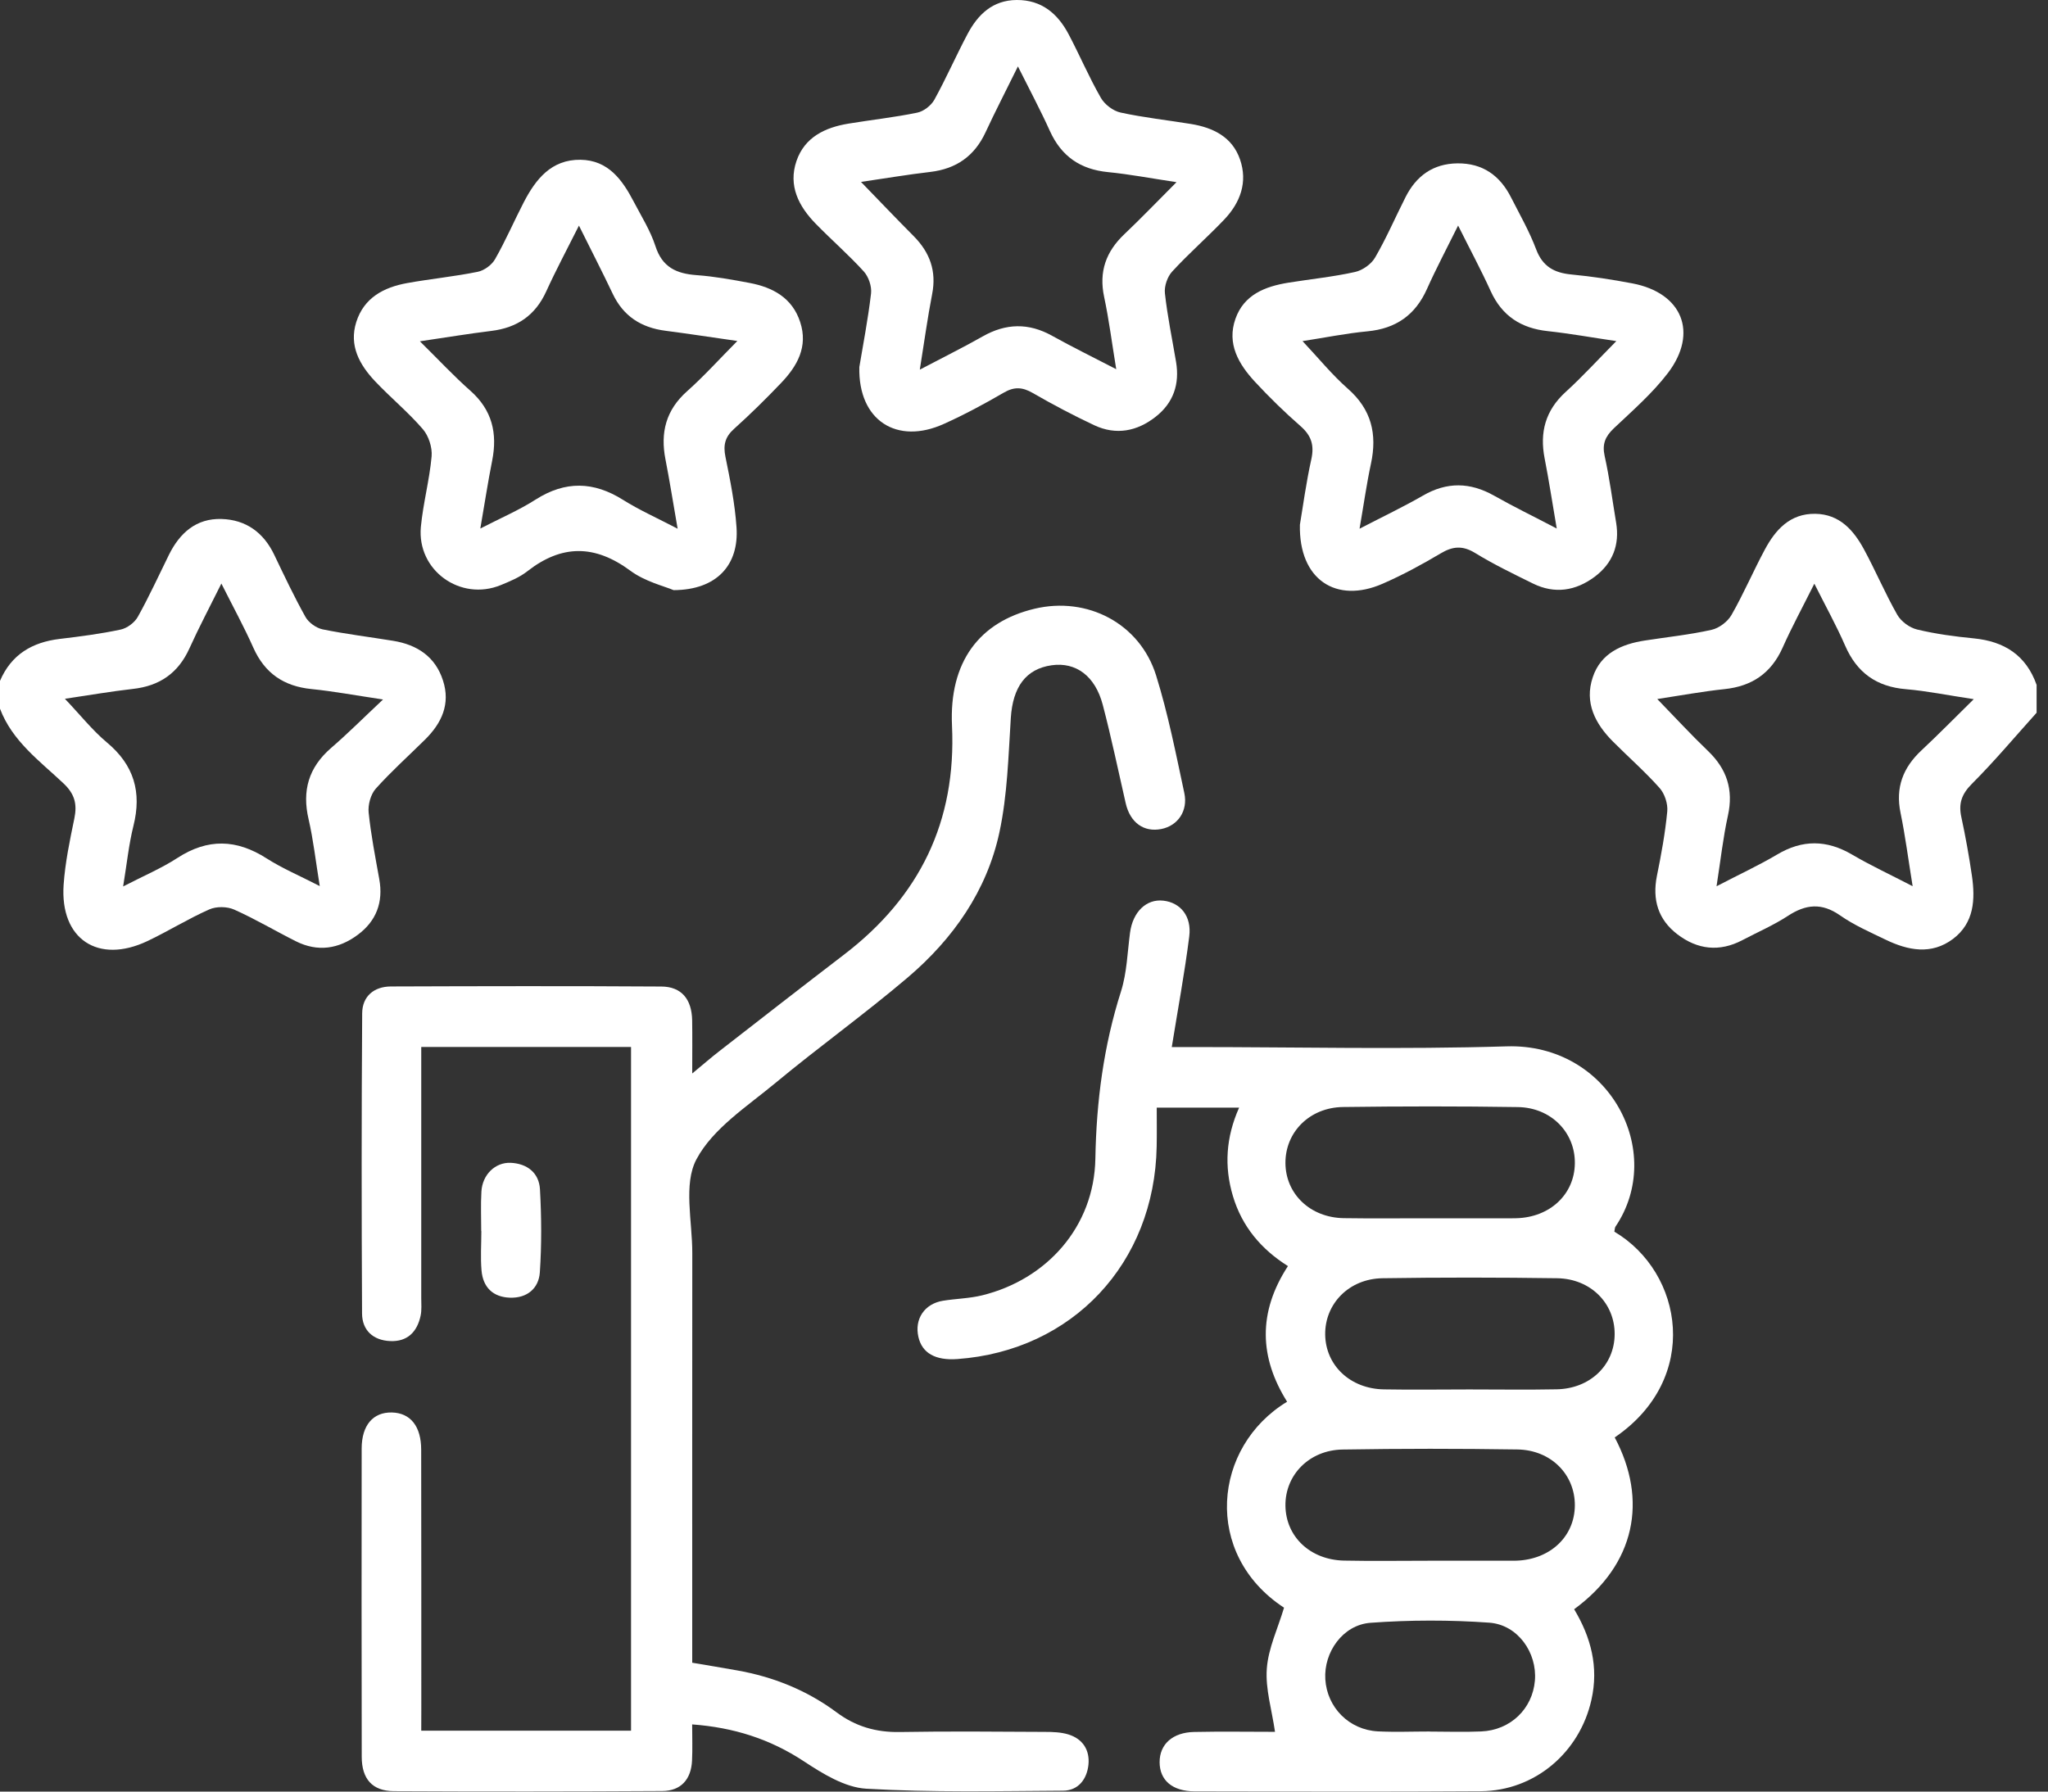
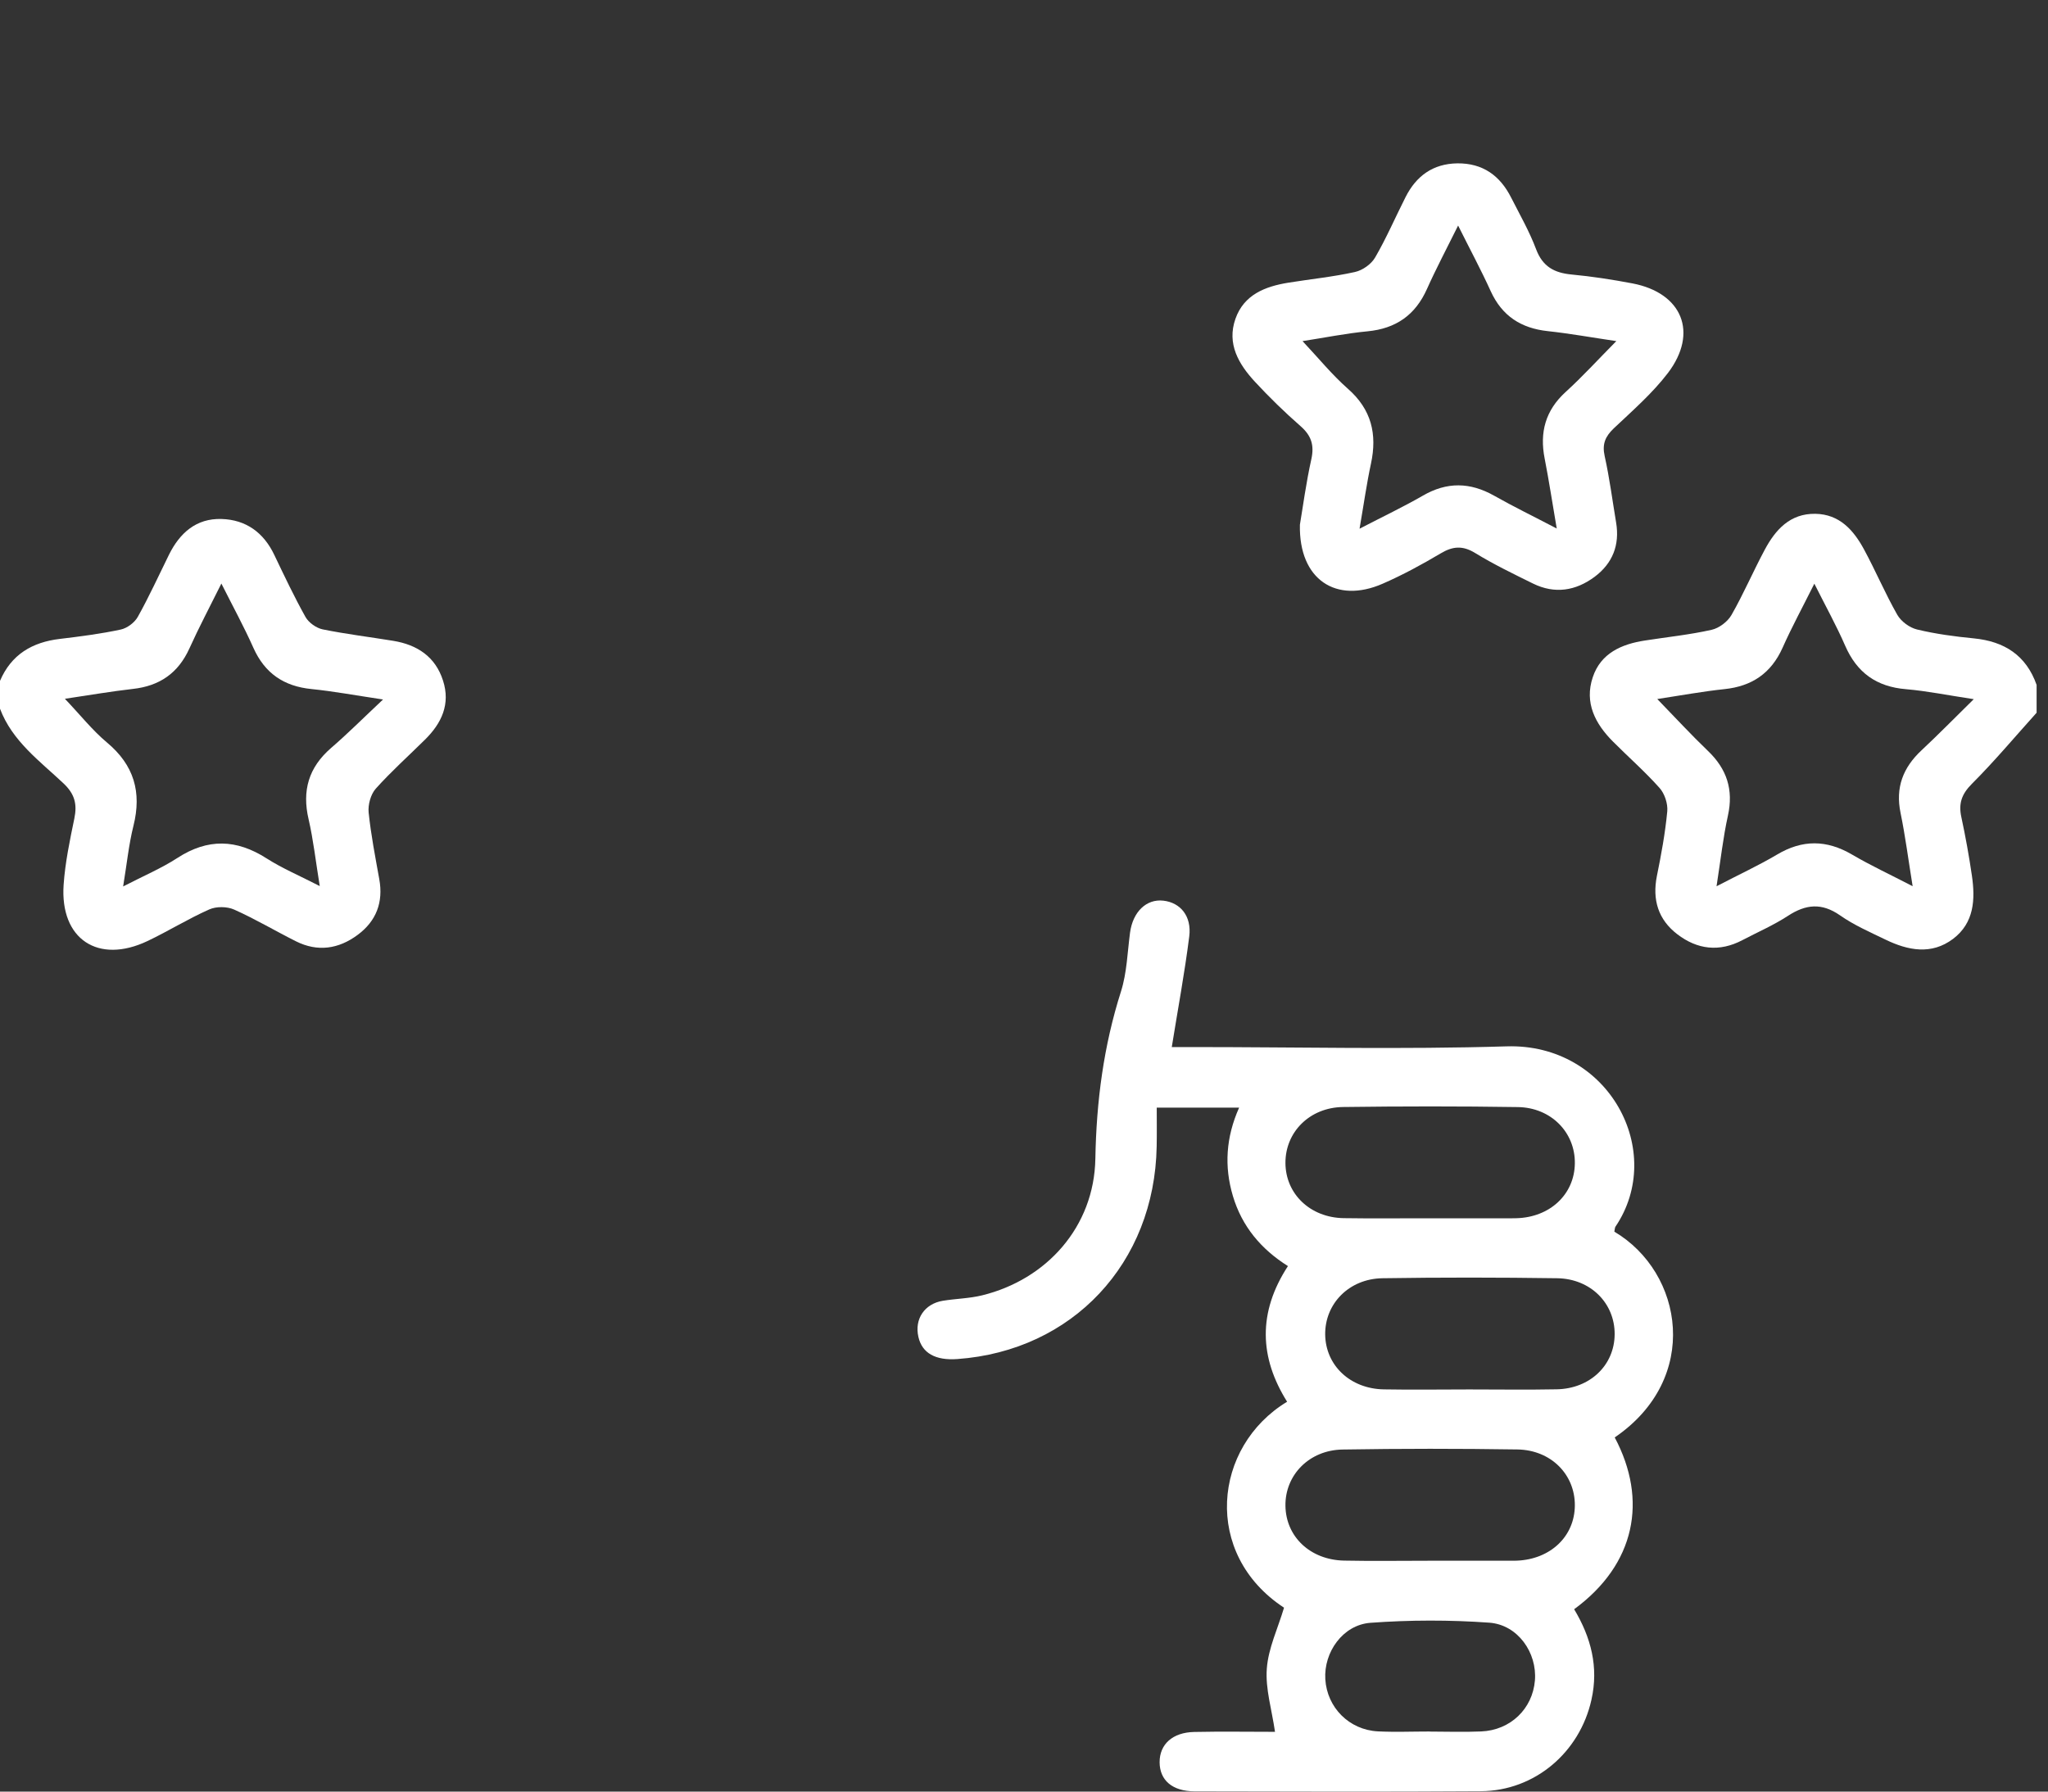
<svg xmlns="http://www.w3.org/2000/svg" width="32" height="28" viewBox="0 0 32 28" fill="none">
  <rect x="0" y="0" width="32" height="28" fill="#333333" stroke="none" />
  <g clip-path="url(#clip0_23_93)">
    <path d="M31.822 11.139C31.486 11.512 31.163 11.898 30.809 12.252C30.65 12.412 30.6 12.559 30.646 12.77C30.711 13.072 30.766 13.378 30.811 13.685C30.865 14.057 30.847 14.423 30.517 14.673C30.178 14.928 29.813 14.855 29.461 14.685C29.22 14.568 28.969 14.459 28.751 14.306C28.464 14.106 28.216 14.131 27.936 14.314C27.712 14.46 27.463 14.568 27.225 14.693C26.866 14.882 26.521 14.841 26.208 14.601C25.909 14.372 25.815 14.062 25.889 13.69C25.957 13.356 26.019 13.019 26.051 12.68C26.062 12.561 26.01 12.403 25.93 12.314C25.703 12.059 25.445 11.833 25.204 11.591C24.925 11.312 24.753 10.982 24.887 10.584C25.012 10.208 25.337 10.066 25.704 10.01C26.051 9.956 26.402 9.92 26.744 9.843C26.861 9.817 26.994 9.716 27.054 9.612C27.244 9.28 27.394 8.927 27.575 8.59C27.742 8.278 27.97 8.024 28.364 8.03C28.742 8.036 28.962 8.285 29.125 8.586C29.307 8.922 29.456 9.276 29.645 9.608C29.704 9.712 29.837 9.81 29.954 9.838C30.245 9.908 30.544 9.948 30.842 9.977C31.319 10.024 31.659 10.242 31.822 10.704C31.822 10.849 31.822 10.994 31.822 11.139ZM30.84 10.927C30.434 10.866 30.109 10.799 29.781 10.771C29.32 10.733 29.014 10.513 28.83 10.09C28.694 9.777 28.527 9.477 28.349 9.122C28.163 9.495 27.995 9.803 27.853 10.123C27.674 10.522 27.375 10.725 26.945 10.77C26.602 10.806 26.263 10.869 25.895 10.925C26.181 11.22 26.426 11.486 26.686 11.735C26.982 12.018 27.088 12.342 26.999 12.746C26.923 13.09 26.885 13.441 26.821 13.851C27.183 13.662 27.483 13.524 27.766 13.356C28.162 13.12 28.54 13.123 28.937 13.355C29.228 13.526 29.536 13.669 29.885 13.85C29.817 13.431 29.77 13.064 29.696 12.704C29.614 12.308 29.735 11.996 30.023 11.727C30.285 11.482 30.537 11.225 30.84 10.927Z" fill="white" />
    <path d="M0 10.641C0.176 10.229 0.503 10.036 0.936 9.985C1.254 9.947 1.573 9.906 1.886 9.839C1.986 9.818 2.104 9.73 2.154 9.639C2.33 9.324 2.48 8.994 2.64 8.67C2.809 8.329 3.066 8.099 3.461 8.111C3.843 8.122 4.12 8.323 4.286 8.673C4.442 8.999 4.597 9.327 4.773 9.642C4.823 9.731 4.941 9.815 5.041 9.836C5.405 9.91 5.776 9.955 6.143 10.015C6.517 10.076 6.802 10.261 6.922 10.636C7.041 11.003 6.901 11.303 6.64 11.56C6.383 11.814 6.112 12.057 5.871 12.326C5.792 12.415 5.748 12.577 5.76 12.698C5.796 13.047 5.864 13.393 5.926 13.739C5.992 14.101 5.879 14.396 5.588 14.611C5.291 14.832 4.963 14.881 4.624 14.711C4.301 14.549 3.989 14.363 3.66 14.216C3.549 14.166 3.38 14.164 3.27 14.213C2.94 14.359 2.631 14.552 2.305 14.707C1.534 15.073 0.936 14.678 0.994 13.829C1.018 13.48 1.091 13.133 1.162 12.79C1.208 12.566 1.167 12.408 0.992 12.243C0.62 11.892 0.191 11.583 0 11.076C0 10.931 0 10.786 0 10.641ZM1.014 10.921C1.255 11.174 1.443 11.413 1.671 11.604C2.094 11.957 2.217 12.38 2.085 12.907C2.012 13.199 1.982 13.502 1.924 13.854C2.246 13.687 2.524 13.57 2.773 13.408C3.246 13.101 3.695 13.114 4.165 13.415C4.411 13.572 4.683 13.687 4.996 13.848C4.932 13.454 4.896 13.125 4.822 12.805C4.717 12.357 4.822 11.994 5.173 11.69C5.433 11.466 5.676 11.222 5.985 10.932C5.539 10.865 5.205 10.803 4.868 10.769C4.436 10.726 4.138 10.524 3.959 10.124C3.813 9.796 3.64 9.48 3.459 9.12C3.277 9.487 3.108 9.805 2.96 10.133C2.785 10.52 2.494 10.721 2.075 10.767C1.73 10.806 1.386 10.866 1.014 10.921Z" fill="white" />
    <path d="M25.224 19.249C26.304 19.889 26.58 21.544 25.23 22.465C25.75 23.444 25.554 24.448 24.596 25.15C24.858 25.587 24.982 26.051 24.866 26.566C24.683 27.388 23.981 27.988 23.139 27.994C21.648 28.004 20.157 27.999 18.665 27.996C18.318 27.995 18.12 27.823 18.119 27.541C18.118 27.262 18.32 27.075 18.659 27.068C19.082 27.059 19.506 27.066 19.922 27.066C19.872 26.719 19.77 26.394 19.794 26.078C19.817 25.76 19.966 25.451 20.063 25.126C18.785 24.287 18.951 22.609 20.111 21.907C19.678 21.216 19.651 20.513 20.124 19.787C19.704 19.523 19.405 19.166 19.264 18.692C19.126 18.229 19.155 17.774 19.361 17.311C18.927 17.311 18.527 17.311 18.074 17.311C18.074 17.515 18.077 17.716 18.073 17.918C18.04 19.743 16.758 21.11 14.959 21.24C14.616 21.265 14.407 21.147 14.35 20.894C14.286 20.615 14.445 20.376 14.733 20.329C14.937 20.296 15.148 20.293 15.347 20.244C16.353 19.997 17.096 19.174 17.115 18.109C17.131 17.21 17.244 16.347 17.516 15.493C17.608 15.202 17.616 14.883 17.657 14.575C17.701 14.251 17.911 14.046 18.177 14.076C18.444 14.106 18.622 14.318 18.582 14.635C18.51 15.206 18.404 15.773 18.309 16.364C18.407 16.364 18.52 16.364 18.632 16.364C20.268 16.364 21.906 16.403 23.541 16.353C25.144 16.304 26.034 18 25.241 19.172C25.231 19.188 25.232 19.212 25.224 19.249ZM22.328 19.04C22.763 19.04 23.197 19.04 23.632 19.04C23.652 19.04 23.673 19.04 23.694 19.039C24.218 19.025 24.601 18.666 24.607 18.183C24.614 17.7 24.237 17.309 23.715 17.302C22.805 17.288 21.895 17.289 20.985 17.301C20.461 17.308 20.082 17.695 20.085 18.177C20.088 18.66 20.472 19.029 20.994 19.038C21.439 19.045 21.884 19.039 22.328 19.04ZM22.956 21.715C23.411 21.715 23.866 21.722 24.321 21.713C24.845 21.704 25.226 21.336 25.229 20.853C25.232 20.37 24.856 19.985 24.331 19.977C23.421 19.964 22.511 19.963 21.601 19.977C21.077 19.985 20.7 20.377 20.706 20.858C20.713 21.34 21.097 21.704 21.621 21.714C22.066 21.722 22.511 21.715 22.956 21.715ZM22.334 24.392C22.768 24.392 23.203 24.392 23.637 24.392C23.658 24.392 23.679 24.392 23.699 24.391C24.227 24.37 24.604 24.011 24.607 23.528C24.61 23.046 24.236 22.661 23.709 22.653C22.799 22.639 21.889 22.639 20.979 22.654C20.455 22.662 20.078 23.054 20.085 23.534C20.092 24.016 20.471 24.378 21 24.39C21.445 24.399 21.889 24.392 22.334 24.392ZM22.337 27.061C22.337 27.061 22.337 27.062 22.337 27.062C22.606 27.062 22.875 27.072 23.143 27.06C23.601 27.041 23.946 26.707 23.983 26.264C24.019 25.831 23.717 25.392 23.269 25.36C22.654 25.316 22.03 25.317 21.414 25.362C20.981 25.394 20.682 25.823 20.708 26.244C20.735 26.686 21.08 27.036 21.531 27.059C21.799 27.072 22.068 27.061 22.337 27.061Z" fill="white" />
-     <path d="M6.582 27.048C7.688 27.048 8.762 27.048 9.86 27.048C9.86 23.494 9.86 19.938 9.86 16.363C8.776 16.363 7.696 16.363 6.582 16.363C6.582 16.489 6.582 16.6 6.582 16.711C6.582 17.902 6.583 19.093 6.582 20.285C6.582 20.378 6.591 20.474 6.572 20.563C6.518 20.816 6.365 20.972 6.095 20.959C5.83 20.947 5.659 20.791 5.657 20.528C5.649 18.964 5.648 17.4 5.659 15.836C5.661 15.572 5.842 15.418 6.108 15.417C7.516 15.412 8.925 15.409 10.334 15.418C10.649 15.42 10.809 15.617 10.815 15.946C10.819 16.203 10.816 16.46 10.816 16.777C10.988 16.635 11.116 16.523 11.251 16.419C11.896 15.917 12.542 15.414 13.191 14.917C14.369 14.014 14.945 12.841 14.875 11.34C14.829 10.347 15.3 9.72 16.164 9.514C16.989 9.317 17.81 9.743 18.064 10.556C18.251 11.156 18.373 11.778 18.505 12.394C18.565 12.677 18.401 12.905 18.147 12.956C17.872 13.011 17.658 12.856 17.589 12.553C17.471 12.039 17.364 11.523 17.23 11.013C17.111 10.562 16.809 10.344 16.433 10.397C16.027 10.454 15.825 10.739 15.794 11.22C15.756 11.816 15.741 12.422 15.617 13.003C15.421 13.922 14.892 14.673 14.184 15.276C13.514 15.846 12.797 16.36 12.12 16.922C11.676 17.291 11.139 17.635 10.882 18.118C10.675 18.507 10.818 19.087 10.817 19.583C10.815 21.603 10.816 23.622 10.816 25.642C10.816 25.755 10.816 25.867 10.816 25.986C11.064 26.028 11.288 26.065 11.512 26.105C12.081 26.205 12.607 26.416 13.071 26.761C13.367 26.982 13.687 27.075 14.055 27.069C14.811 27.056 15.567 27.063 16.323 27.067C16.446 27.067 16.575 27.071 16.691 27.106C16.918 27.175 17.03 27.351 17.007 27.58C16.983 27.806 16.849 27.985 16.609 27.986C15.584 27.992 14.556 28.015 13.535 27.955C13.2 27.935 12.854 27.72 12.558 27.525C12.032 27.179 11.467 26.998 10.815 26.95C10.815 27.149 10.822 27.333 10.813 27.517C10.799 27.81 10.638 27.99 10.348 27.991C8.95 27.999 7.551 28 6.153 27.993C5.816 27.991 5.652 27.801 5.652 27.454C5.649 25.849 5.649 24.243 5.651 22.638C5.652 22.274 5.829 22.069 6.123 22.075C6.412 22.082 6.581 22.289 6.581 22.658C6.584 24.015 6.582 25.372 6.583 26.729C6.582 26.829 6.582 26.93 6.582 27.048Z" fill="white" />
-     <path d="M13.427 5.737C13.482 5.404 13.562 4.997 13.61 4.587C13.623 4.476 13.572 4.326 13.497 4.243C13.261 3.983 12.994 3.751 12.748 3.499C12.48 3.226 12.313 2.903 12.445 2.516C12.573 2.143 12.892 1.992 13.258 1.932C13.615 1.873 13.976 1.834 14.33 1.761C14.431 1.741 14.547 1.651 14.598 1.561C14.783 1.226 14.936 0.875 15.115 0.537C15.277 0.229 15.508 0.002 15.887 -0C16.274 -0.002 16.526 0.212 16.696 0.533C16.87 0.862 17.016 1.207 17.201 1.529C17.26 1.633 17.393 1.734 17.509 1.759C17.872 1.838 18.244 1.878 18.611 1.938C18.957 1.995 19.254 2.141 19.375 2.491C19.499 2.848 19.379 3.168 19.128 3.432C18.864 3.709 18.574 3.962 18.315 4.244C18.24 4.325 18.189 4.475 18.202 4.585C18.241 4.944 18.316 5.299 18.376 5.656C18.434 6.002 18.335 6.295 18.059 6.512C17.769 6.741 17.44 6.806 17.098 6.646C16.771 6.492 16.45 6.323 16.137 6.142C15.976 6.049 15.847 6.041 15.683 6.137C15.379 6.314 15.068 6.481 14.748 6.625C14.018 6.956 13.408 6.576 13.427 5.737ZM18.383 2.847C17.983 2.787 17.65 2.723 17.314 2.69C16.882 2.648 16.584 2.444 16.404 2.046C16.258 1.722 16.089 1.407 15.905 1.038C15.716 1.422 15.55 1.742 15.399 2.068C15.226 2.44 14.941 2.639 14.536 2.687C14.182 2.728 13.831 2.788 13.453 2.843C13.748 3.147 14.01 3.423 14.278 3.692C14.529 3.946 14.635 4.236 14.565 4.595C14.493 4.966 14.442 5.341 14.372 5.777C14.736 5.585 15.049 5.431 15.352 5.259C15.717 5.051 16.073 5.043 16.441 5.249C16.752 5.422 17.072 5.579 17.441 5.77C17.372 5.35 17.327 4.992 17.252 4.64C17.168 4.246 17.281 3.932 17.568 3.66C17.83 3.412 18.079 3.151 18.383 2.847Z" fill="white" />
    <path d="M20.311 8.2C20.357 7.928 20.407 7.548 20.49 7.175C20.538 6.955 20.488 6.806 20.32 6.659C20.071 6.441 19.833 6.209 19.608 5.966C19.354 5.691 19.166 5.373 19.304 4.982C19.437 4.605 19.767 4.477 20.13 4.418C20.477 4.362 20.829 4.327 21.171 4.251C21.29 4.225 21.427 4.128 21.487 4.023C21.663 3.72 21.802 3.396 21.961 3.082C22.128 2.75 22.39 2.558 22.772 2.553C23.167 2.549 23.438 2.744 23.611 3.087C23.747 3.354 23.897 3.617 24.002 3.896C24.104 4.167 24.285 4.264 24.554 4.29C24.873 4.32 25.191 4.369 25.506 4.429C26.284 4.577 26.541 5.198 26.061 5.83C25.818 6.148 25.509 6.417 25.216 6.694C25.082 6.822 25.031 6.94 25.073 7.128C25.149 7.471 25.194 7.821 25.252 8.168C25.31 8.517 25.197 8.804 24.917 9.014C24.62 9.235 24.293 9.287 23.953 9.12C23.647 8.969 23.338 8.82 23.048 8.642C22.853 8.523 22.699 8.536 22.51 8.649C22.217 8.823 21.915 8.987 21.603 9.123C20.881 9.439 20.292 9.062 20.311 8.2ZM21.243 8.263C21.613 8.071 21.929 7.921 22.231 7.747C22.608 7.528 22.97 7.535 23.346 7.747C23.648 7.918 23.961 8.07 24.324 8.26C24.254 7.852 24.202 7.507 24.135 7.165C24.055 6.757 24.147 6.415 24.462 6.127C24.726 5.887 24.967 5.622 25.255 5.331C24.869 5.274 24.527 5.212 24.183 5.175C23.767 5.13 23.47 4.939 23.293 4.552C23.141 4.217 22.966 3.892 22.783 3.525C22.605 3.885 22.44 4.195 22.297 4.515C22.115 4.923 21.813 5.135 21.368 5.178C21.028 5.21 20.692 5.279 20.352 5.331C20.603 5.598 20.813 5.857 21.059 6.074C21.429 6.398 21.521 6.784 21.421 7.248C21.354 7.559 21.31 7.875 21.243 8.263Z" fill="white" />
-     <path d="M10.525 9.223C10.386 9.163 10.081 9.091 9.85 8.92C9.294 8.509 8.777 8.507 8.237 8.93C8.117 9.024 7.968 9.085 7.825 9.144C7.194 9.403 6.513 8.914 6.576 8.235C6.611 7.865 6.711 7.502 6.744 7.132C6.756 6.993 6.698 6.812 6.606 6.706C6.377 6.44 6.103 6.215 5.861 5.959C5.618 5.701 5.45 5.402 5.567 5.032C5.688 4.652 5.997 4.49 6.362 4.424C6.728 4.358 7.1 4.322 7.464 4.248C7.565 4.228 7.684 4.141 7.735 4.051C7.899 3.764 8.03 3.459 8.182 3.165C8.37 2.801 8.614 2.491 9.071 2.497C9.502 2.503 9.723 2.809 9.901 3.15C10.021 3.38 10.162 3.603 10.241 3.846C10.347 4.177 10.569 4.277 10.884 4.3C11.162 4.32 11.438 4.37 11.713 4.422C12.076 4.491 12.38 4.655 12.503 5.034C12.629 5.419 12.457 5.722 12.203 5.987C11.968 6.233 11.724 6.474 11.47 6.702C11.328 6.829 11.298 6.956 11.335 7.139C11.409 7.503 11.483 7.871 11.508 8.241C11.549 8.828 11.201 9.22 10.525 9.223ZM11.521 5.329C11.107 5.27 10.752 5.215 10.396 5.169C10.018 5.12 9.74 4.942 9.574 4.592C9.411 4.248 9.236 3.909 9.046 3.526C8.861 3.895 8.687 4.22 8.535 4.554C8.364 4.93 8.079 5.123 7.675 5.172C7.322 5.215 6.97 5.274 6.561 5.334C6.852 5.621 7.089 5.876 7.35 6.107C7.69 6.408 7.775 6.771 7.69 7.2C7.624 7.532 7.573 7.867 7.505 8.26C7.829 8.093 8.113 7.972 8.37 7.807C8.834 7.512 9.275 7.523 9.735 7.812C9.988 7.971 10.264 8.094 10.588 8.263C10.516 7.849 10.463 7.513 10.398 7.18C10.316 6.762 10.404 6.41 10.734 6.116C10.995 5.884 11.23 5.623 11.521 5.329Z" fill="white" />
-     <path d="M7.519 19.24C7.519 19.034 7.51 18.828 7.522 18.622C7.537 18.359 7.737 18.163 7.979 18.173C8.239 18.185 8.423 18.331 8.437 18.588C8.461 19.019 8.464 19.454 8.435 19.885C8.418 20.136 8.236 20.29 7.968 20.281C7.702 20.272 7.547 20.118 7.524 19.858C7.506 19.653 7.521 19.446 7.521 19.24C7.52 19.24 7.52 19.24 7.519 19.24Z" fill="white" />
  </g>
  <defs>
    <clipPath id="clip0_23_93">
      <rect width="31.822" height="28" fill="white" />
    </clipPath>
  </defs>
</svg>